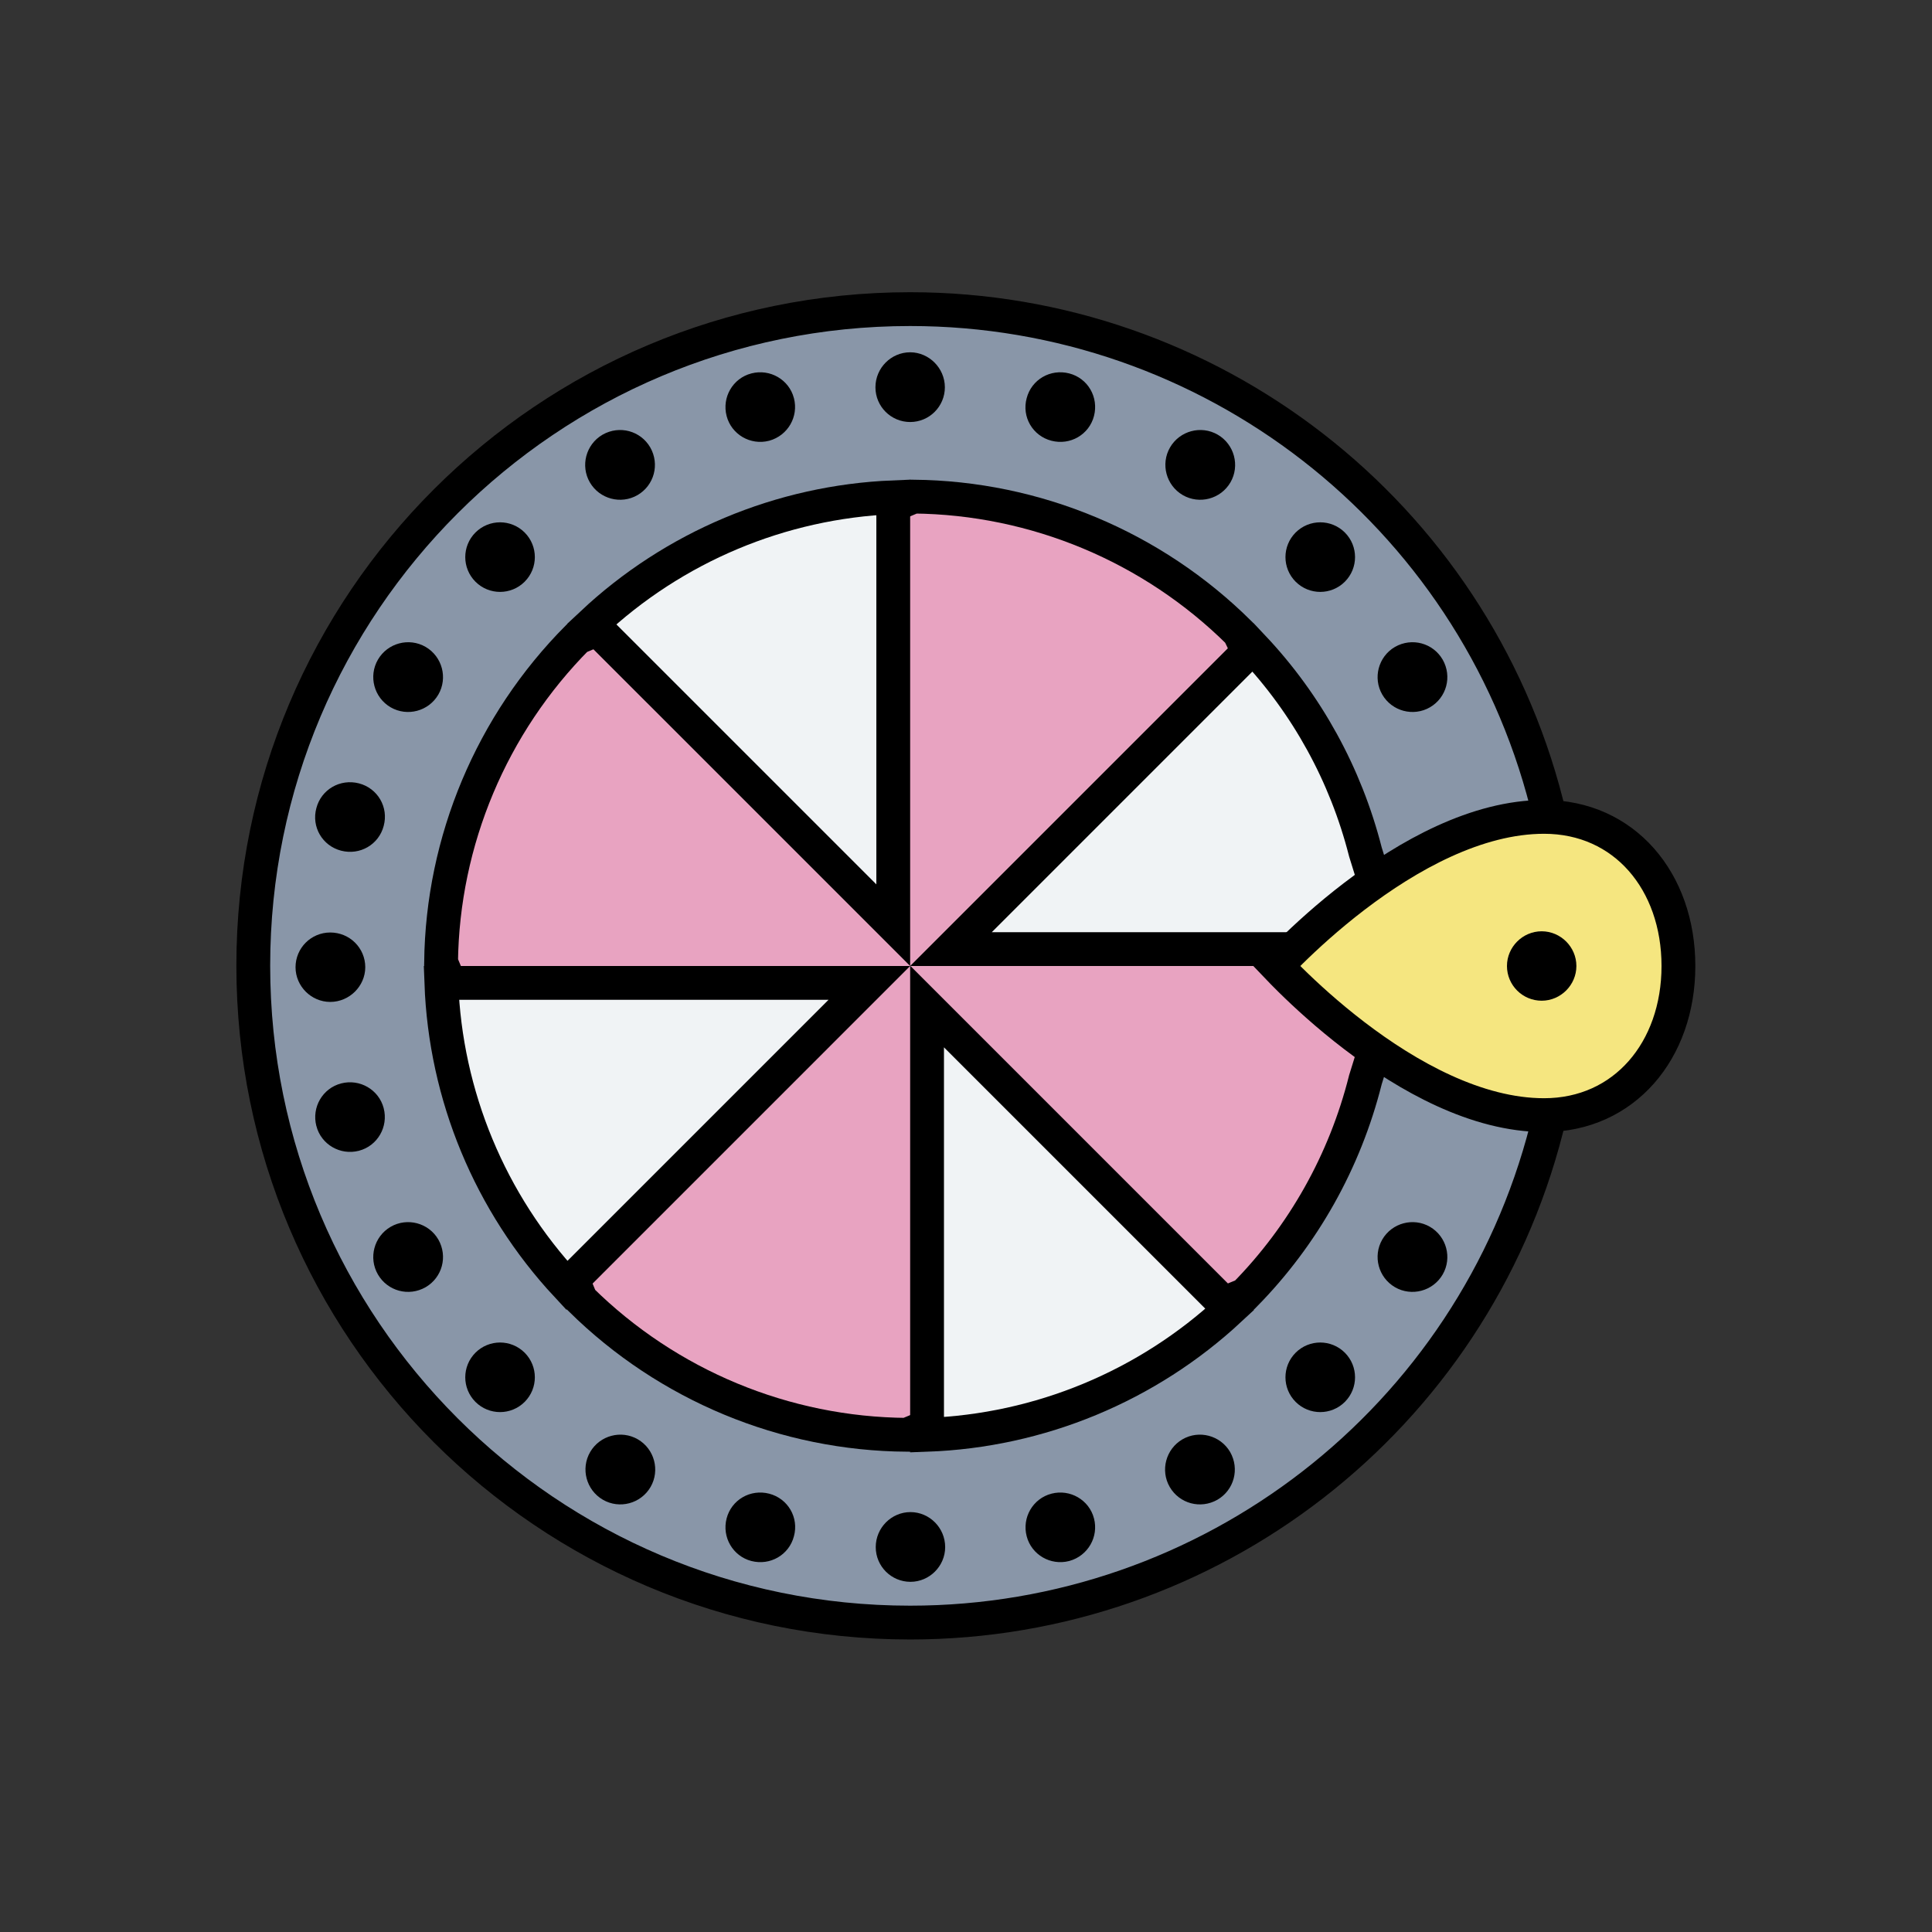
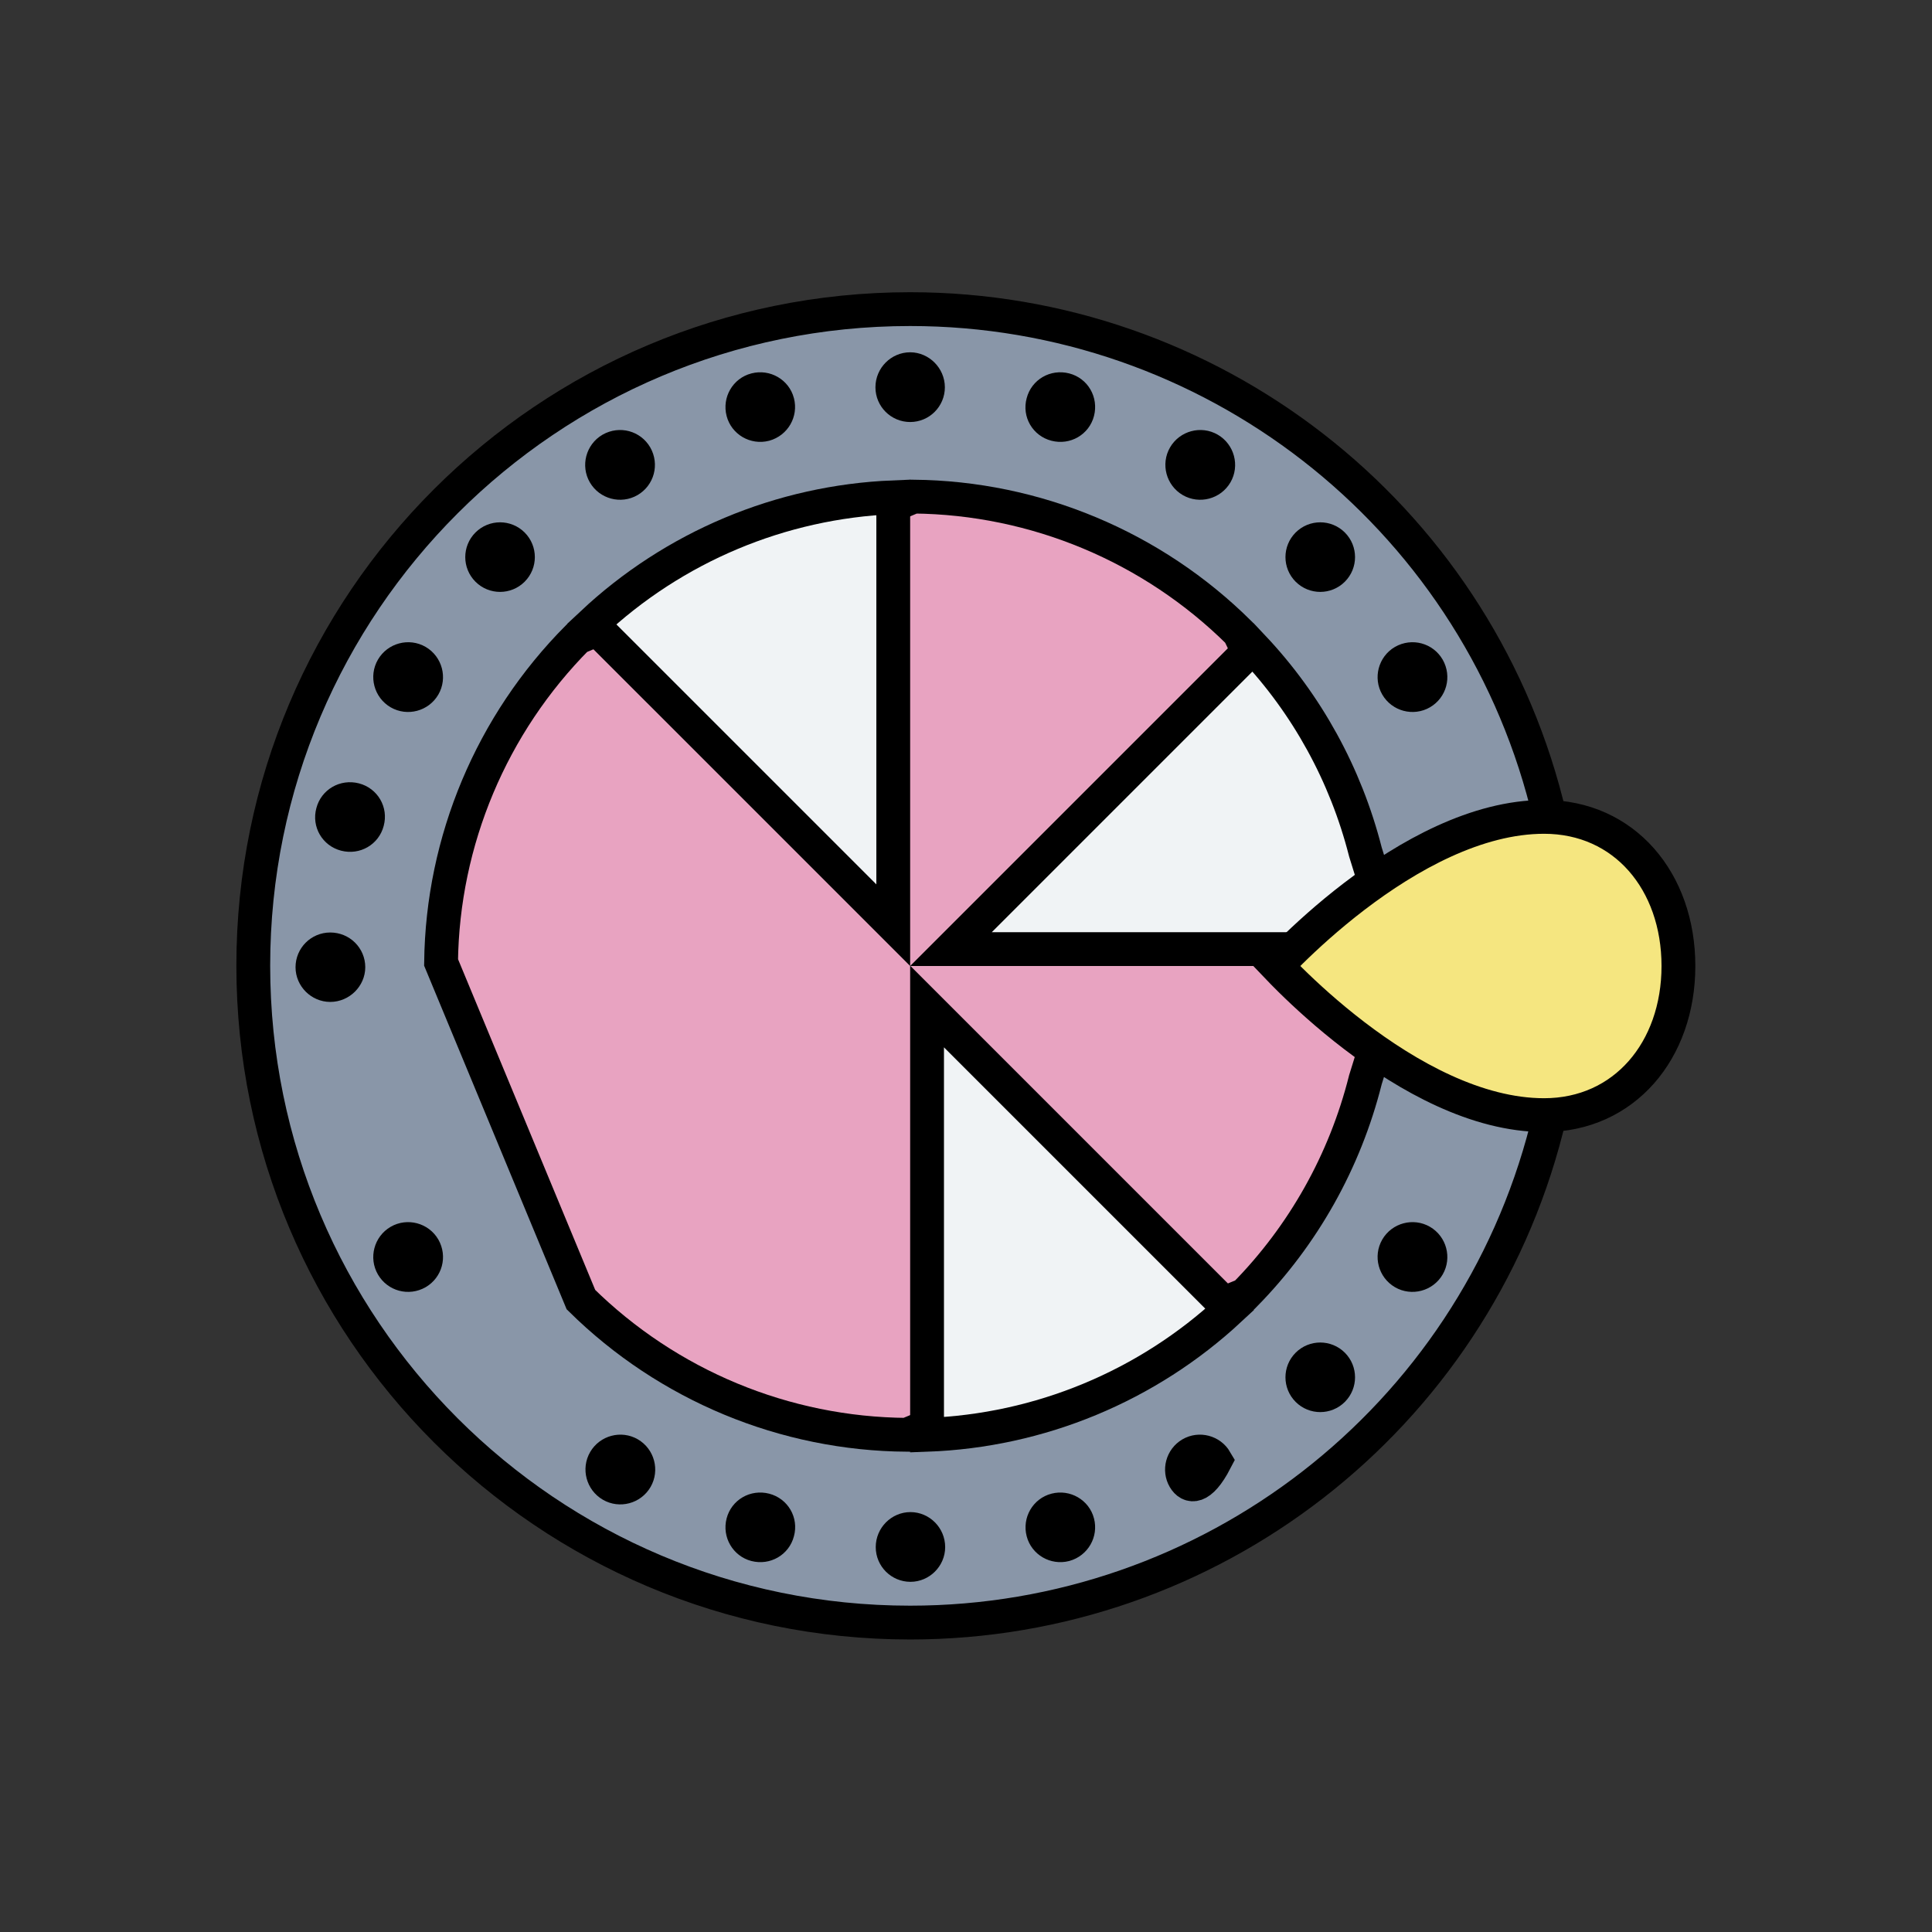
<svg xmlns="http://www.w3.org/2000/svg" width="800" height="800" viewBox="0 0 800 800" fill="none">
  <rect x="0" y="0" width="800" height="800" fill="#333333" stroke="none" />
  <path d="M640.375 332.625V467.375C609.62 587.69 501.135 671.875 376.875 671.875C226.616 671.875 104.875 550.134 104.875 399.875C104.875 249.622 226.735 128 376.875 128C501.13 128 609.619 212.305 640.375 332.625Z" fill="#8996A8" stroke="black" stroke-width="14" />
  <path d="M515.48 536.11L375.494 594.12C324.941 593.76 276.57 573.658 240.553 538.147L182.637 398.509C183.239 348.08 203.581 299.826 239.103 264.047L378.265 205.633C428.756 206.12 477.18 226.393 513.088 261.99L579.872 400.433L565.44 446.925L565.383 447.106L565.337 447.291C556.906 480.777 539.711 511.457 515.48 536.11Z" fill="#E8A3C1" stroke="black" stroke-width="14" />
  <path d="M245.088 258.314C279.04 226.402 323.354 207.816 369.875 205.91V383.1L245.088 258.314Z" fill="#F0F3F5" stroke="black" stroke-width="14" />
-   <path d="M234.714 532.262C202.902 498.083 184.435 453.638 182.751 407H359.975L234.714 532.262Z" fill="#F0F3F5" stroke="black" stroke-width="14" />
  <path d="M383.875 416.774L509.261 542.161C475.075 573.97 430.527 592.44 383.875 594.124V416.774Z" fill="#F0F3F5" stroke="black" stroke-width="14" />
  <path d="M565.343 352.607L565.387 352.78L565.44 352.95L577.872 393H393.774L518.822 267.953C541.23 291.701 557.23 320.834 565.343 352.607Z" fill="#F0F3F5" stroke="black" stroke-width="14" />
  <path d="M639.375 461.75C611.451 461.75 582.948 445.769 560.767 428.814C549.814 420.441 540.689 412.054 534.303 405.758C532.058 403.544 530.156 401.594 528.638 400C530.156 398.406 532.058 396.456 534.303 394.242C540.689 387.946 549.814 379.559 560.767 371.186C582.948 354.231 611.451 338.25 639.375 338.25C672.673 338.25 695 364.974 695 400C695 435.016 672.557 461.75 639.375 461.75Z" fill="#F5E680" stroke="black" stroke-width="14" />
-   <path d="M638.375 407.375C634.326 407.375 631 404.094 631 400C631 395.991 634.366 392.625 638.375 392.625C642.384 392.625 645.75 395.991 645.75 400C645.75 404.009 642.384 407.375 638.375 407.375Z" fill="black" stroke="black" stroke-width="14" />
  <path d="M384.25 160.375C384.25 164.424 380.969 167.75 376.875 167.75C372.826 167.75 369.5 164.469 369.5 160.375C369.5 156.202 372.905 152.875 376.875 152.875C380.806 152.875 384.25 156.287 384.25 160.375Z" fill="black" stroke="black" stroke-width="14" />
  <path d="M377 633.125C380.97 633.125 384.375 636.452 384.375 640.625C384.375 644.634 381.009 648 377 648C372.951 648 369.625 644.719 369.625 640.625C369.625 636.452 373.03 633.125 377 633.125Z" fill="black" stroke="black" stroke-width="14" />
  <path d="M136.75 393.125C140.963 393.125 144.25 396.445 144.25 400.5C144.25 404.431 140.838 407.875 136.75 407.875C132.741 407.875 129.375 404.509 129.375 400.5C129.375 396.451 132.656 393.125 136.75 393.125Z" fill="black" stroke="black" stroke-width="14" />
  <path d="M500.729 186.05C504.284 188.118 505.492 192.717 503.449 196.229C501.381 199.784 496.782 200.992 493.27 198.949C489.715 196.881 488.506 192.282 490.55 188.77C492.618 185.215 497.217 184.006 500.729 186.05Z" fill="black" stroke="black" stroke-width="14" />
  <path d="M253.145 614.949C249.59 612.881 248.381 608.282 250.425 604.77C252.493 601.215 257.092 600.006 260.604 602.05C264.159 604.118 265.367 608.717 263.324 612.229C261.256 615.784 256.657 616.992 253.145 614.949Z" fill="black" stroke="black" stroke-width="14" />
  <path d="M588.604 514.05C592.159 516.118 593.367 520.717 591.324 524.229C589.256 527.784 584.657 528.992 581.145 526.949C577.59 524.881 576.381 520.282 578.425 516.77C580.493 513.215 585.092 512.006 588.604 514.05Z" fill="black" stroke="black" stroke-width="14" />
  <path d="M172.73 273.925C176.285 275.993 177.493 280.592 175.45 284.104C173.382 287.659 168.783 288.867 165.271 286.824C161.716 284.756 160.507 280.157 162.551 276.645C164.619 273.09 169.218 271.881 172.73 273.925Z" fill="black" stroke="black" stroke-width="14" />
  <path d="M431.875 166.727L431.889 166.677L431.902 166.626C432.908 162.726 436.885 160.342 441 161.404C444.899 162.411 447.283 166.387 446.221 170.502C445.215 174.402 441.238 176.785 437.123 175.724C433.121 174.691 430.793 170.674 431.875 166.727Z" fill="black" stroke="black" stroke-width="14" />
  <path d="M307.645 630.527L307.649 630.514L307.652 630.501C308.659 626.601 312.635 624.217 316.75 625.279C320.753 626.312 323.081 630.329 321.999 634.275L321.985 634.326L321.972 634.377C320.965 638.277 316.989 640.66 312.874 639.599C308.987 638.595 306.6 634.513 307.645 630.527Z" fill="black" stroke="black" stroke-width="14" />
  <path d="M152.124 340.15L152.11 340.201L152.097 340.252C151.091 344.152 147.114 346.535 142.999 345.474C138.997 344.441 136.669 340.424 137.751 336.477L137.765 336.427L137.778 336.376C138.784 332.476 142.761 330.092 146.876 331.154C150.878 332.187 153.207 336.204 152.124 340.15Z" fill="black" stroke="black" stroke-width="14" />
  <path d="M551.925 225.45C554.817 228.341 554.817 233.034 551.925 235.925C549.034 238.817 544.341 238.817 541.45 235.925C538.558 233.034 538.558 228.341 541.45 225.45C544.341 222.558 549.034 222.558 551.925 225.45Z" fill="black" stroke="black" stroke-width="14" />
-   <path d="M201.825 575.55C198.933 572.659 198.933 567.966 201.825 565.075C204.716 562.183 209.409 562.183 212.3 565.075C215.192 567.966 215.192 572.659 212.3 575.55C209.409 578.442 204.716 578.442 201.825 575.55Z" fill="black" stroke="black" stroke-width="14" />
  <path d="M551.925 565.075C554.817 567.966 554.817 572.659 551.925 575.55C549.034 578.442 544.341 578.442 541.45 575.55C538.558 572.659 538.558 567.966 541.45 565.075C544.341 562.183 549.034 562.183 551.925 565.075Z" fill="black" stroke="black" stroke-width="14" />
  <path d="M212.3 225.45C215.192 228.341 215.192 233.034 212.3 235.925C209.409 238.817 204.716 238.817 201.825 235.925C198.933 233.034 198.933 228.341 201.825 225.45C204.716 222.558 209.409 222.558 212.3 225.45Z" fill="black" stroke="black" stroke-width="14" />
  <path d="M581.121 273.938C584.781 271.864 589.248 273.106 591.31 276.621C593.39 280.289 592.138 284.768 588.604 286.824C585.092 288.867 580.493 287.659 578.425 284.104C576.386 280.6 577.584 276.013 581.121 273.938Z" fill="black" stroke="black" stroke-width="14" />
  <path d="M162.551 524.229C160.507 520.717 161.716 516.118 165.271 514.05C168.775 512.011 173.362 513.209 175.436 516.746C177.511 520.406 176.269 524.873 172.754 526.935C169.085 529.015 164.607 527.763 162.551 524.229Z" fill="black" stroke="black" stroke-width="14" />
-   <path d="M493.145 602.05C496.649 600.011 501.235 601.209 503.31 604.746C505.385 608.406 504.143 612.873 500.628 614.935C496.959 617.015 492.481 615.763 490.425 612.229C488.381 608.717 489.59 604.118 493.145 602.05Z" fill="black" stroke="black" stroke-width="14" />
+   <path d="M493.145 602.05C496.649 600.011 501.235 601.209 503.31 604.746C496.959 617.015 492.481 615.763 490.425 612.229C488.381 608.717 489.59 604.118 493.145 602.05Z" fill="black" stroke="black" stroke-width="14" />
  <path d="M252.996 186.063C256.656 183.989 261.123 185.231 263.185 188.746C265.265 192.414 264.013 196.893 260.479 198.949C256.967 200.992 252.368 199.784 250.3 196.229C248.261 192.725 249.459 188.138 252.996 186.063Z" fill="black" stroke="black" stroke-width="14" />
-   <path d="M152.098 460.626L152.101 460.639L152.105 460.652C153.15 464.638 150.763 468.72 146.876 469.724L146.863 469.727L146.85 469.73C142.864 470.776 138.781 468.389 137.778 464.502L137.775 464.489L137.771 464.475C136.726 460.49 139.113 456.407 143 455.404L143.013 455.401L143.026 455.397C147.012 454.352 151.094 456.739 152.098 460.626Z" fill="black" stroke="black" stroke-width="14" />
  <path d="M446.222 630.501L446.225 630.514L446.229 630.527C447.249 634.416 444.977 638.486 440.936 639.615C436.963 640.636 432.902 638.252 431.902 634.377L431.899 634.364L431.895 634.35C430.85 630.365 433.237 626.282 437.124 625.279L437.137 625.276L437.151 625.272C441.136 624.227 445.219 626.614 446.222 630.501Z" fill="black" stroke="black" stroke-width="14" />
  <path d="M321.979 166.652C322.999 170.542 320.727 174.611 316.686 175.74C312.713 176.761 308.652 174.377 307.652 170.502L307.649 170.489L307.645 170.475C306.6 166.49 308.987 162.407 312.874 161.404L312.887 161.401L312.9 161.397C316.886 160.352 320.968 162.739 321.972 166.626L321.975 166.639L321.979 166.652Z" fill="black" stroke="black" stroke-width="14" />
</svg>